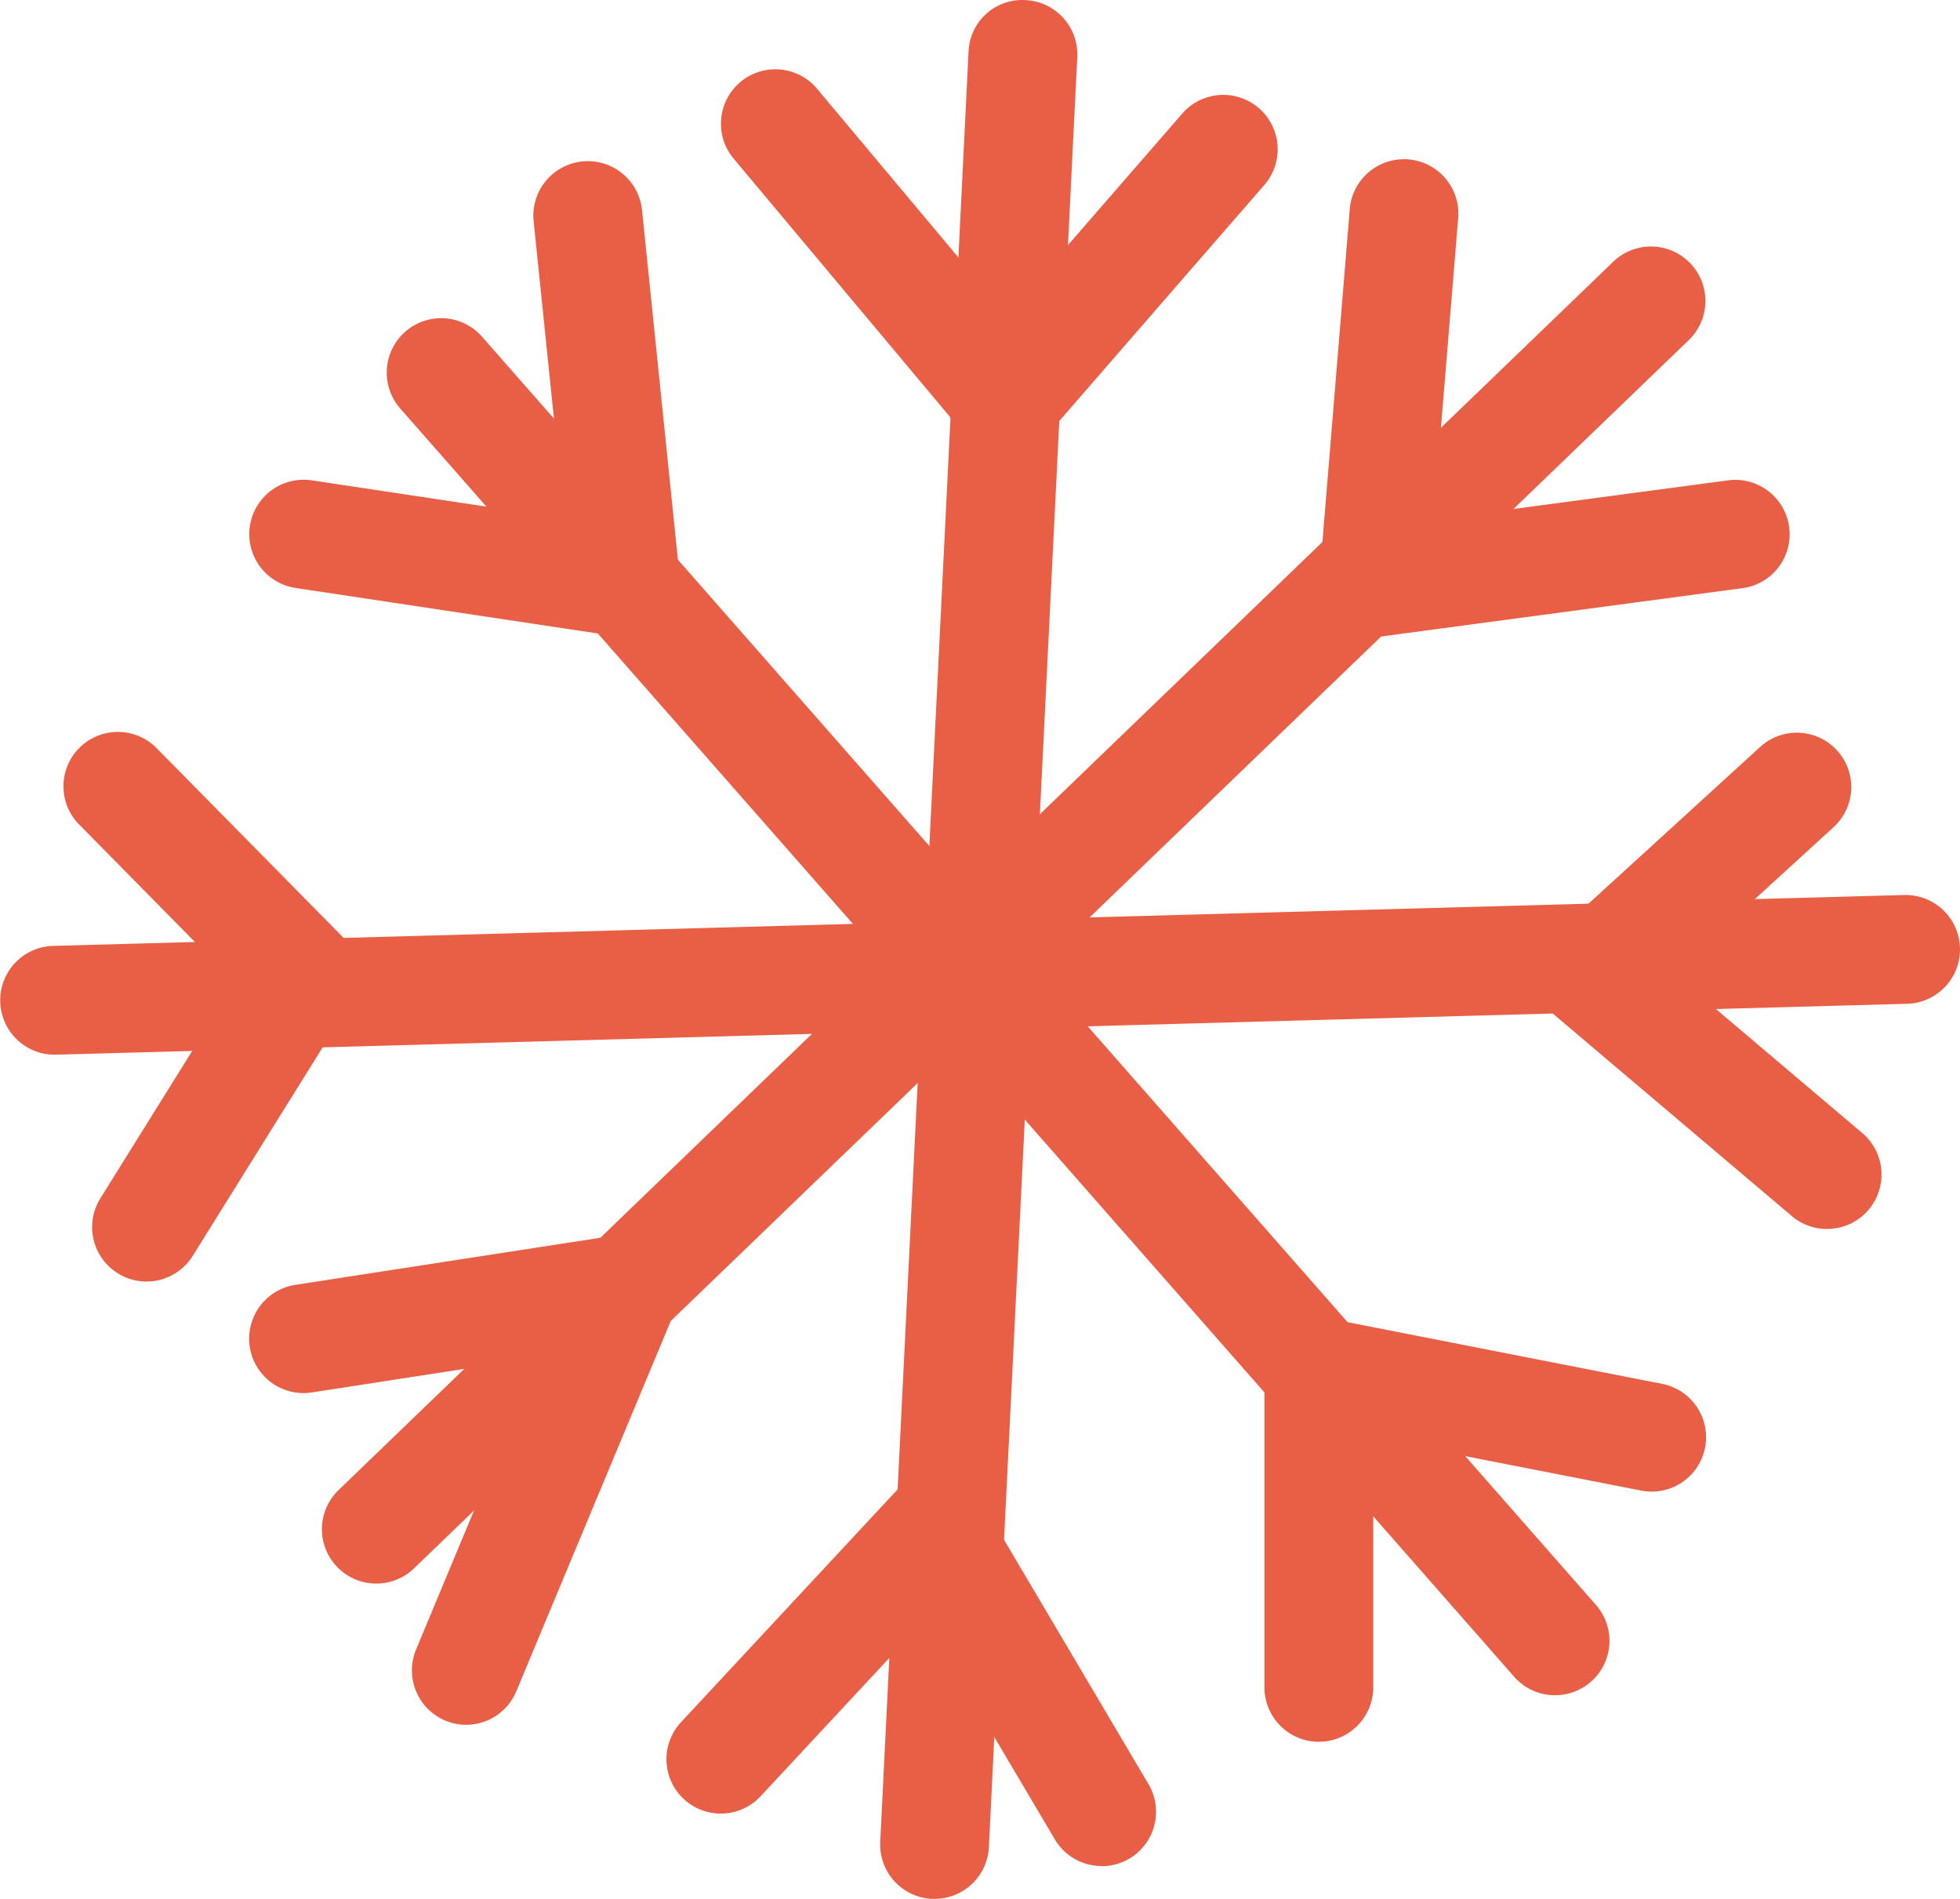
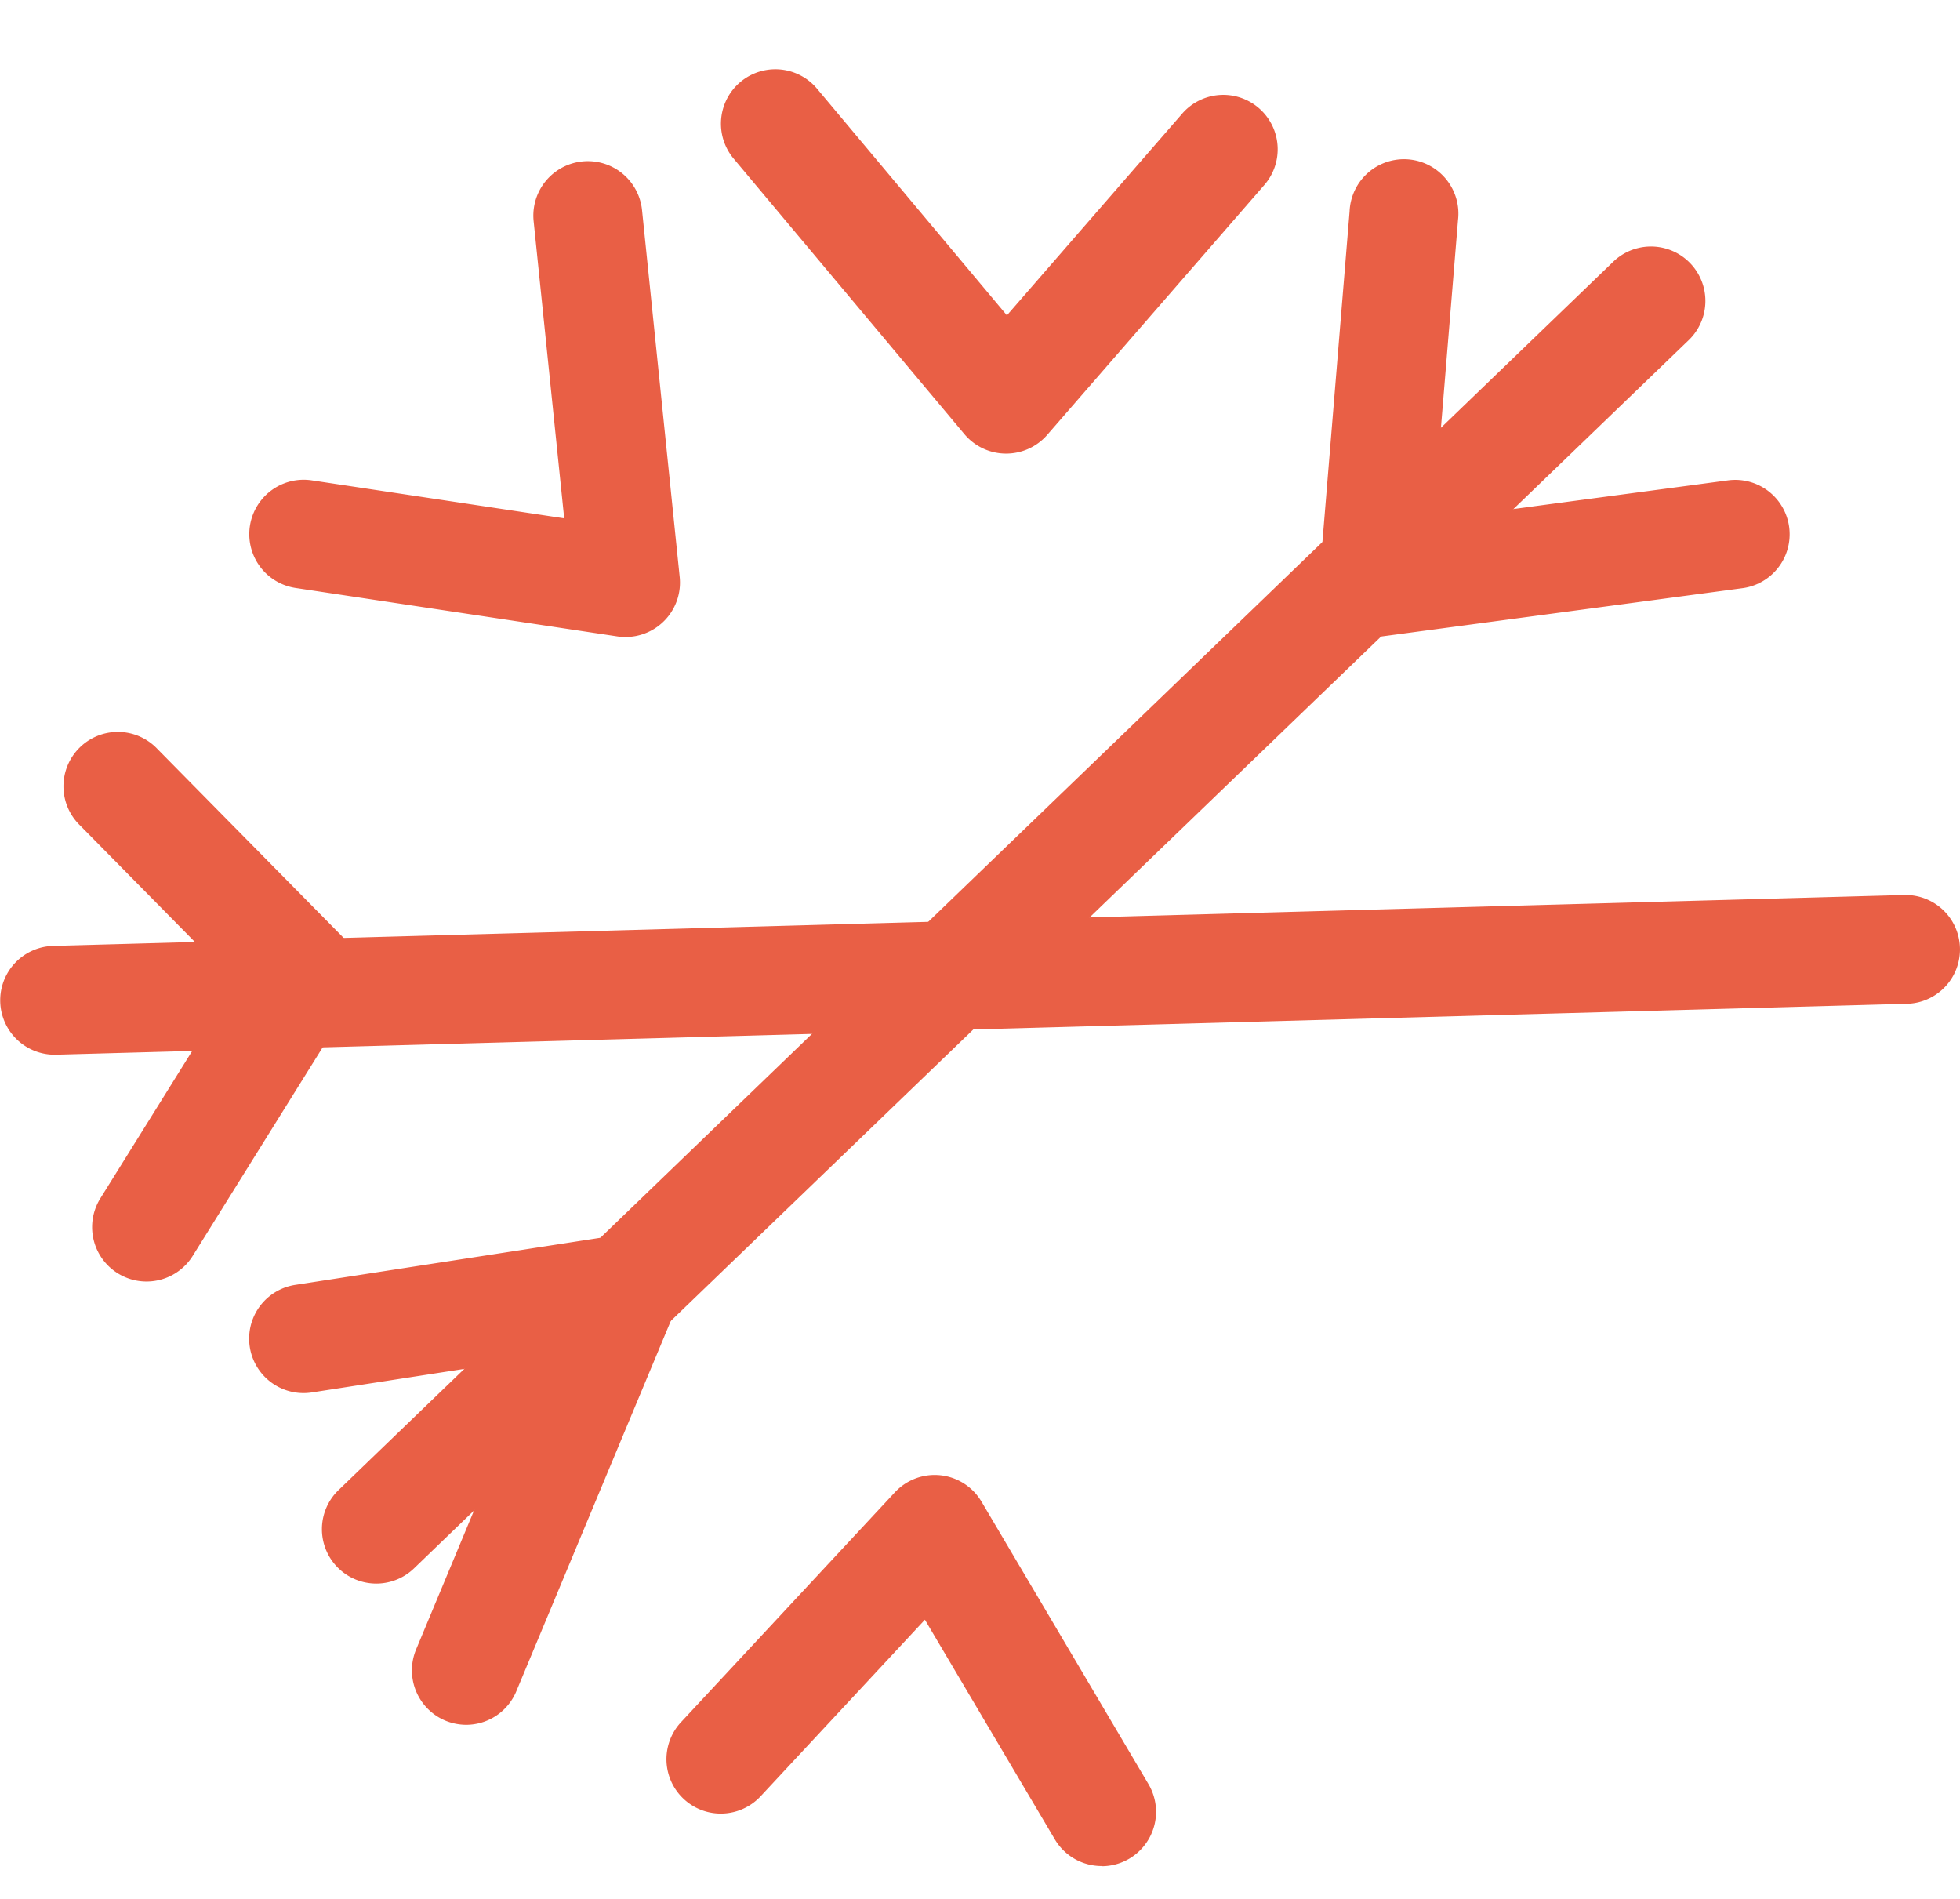
<svg xmlns="http://www.w3.org/2000/svg" id="snow-3-red" width="70.514" height="68.309" viewBox="0 0 70.514 68.309">
-   <path id="Path_129403" data-name="Path 129403" d="M391.777,165.722a1.957,1.957,0,0,1-1.472-.666l-40.054-45.6a1.958,1.958,0,1,1,2.941-2.585l40.054,45.6a1.956,1.956,0,0,1-1.468,3.249Z" transform="translate(-335.831 -104.737)" fill="#e95f45" />
-   <path id="Path_129404" data-name="Path 129404" d="M360.188,179.041l-.1,0a1.956,1.956,0,0,1-1.858-2.053l3.177-64.394a1.932,1.932,0,0,1,2.053-1.858,1.956,1.956,0,0,1,1.858,2.051l-3.18,64.4A1.956,1.956,0,0,1,360.188,179.041Z" transform="translate(-326.562 -110.732)" fill="#e95f45" />
  <path id="Path_129405" data-name="Path 129405" d="M345.067,131.85a1.957,1.957,0,0,1-.052-3.913l66.6-1.831a1.957,1.957,0,1,1,.107,3.913l-66.6,1.831Z" transform="translate(-343.112 -93.909)" fill="#e95f45" />
  <path id="Path_129406" data-name="Path 129406" d="M350.6,163.078a1.956,1.956,0,0,1-1.357-3.366L395.127,115.5a1.958,1.958,0,0,1,2.717,2.819l-45.887,44.211A1.96,1.96,0,0,1,350.6,163.078Z" transform="translate(-337.061 -106.111)" fill="#e95f45" />
  <path id="Path_129407" data-name="Path 129407" d="M367.728,130.615a1.958,1.958,0,0,1-1.95-2.118l1.085-13.2a1.958,1.958,0,1,1,3.9.323l-.886,10.776,10.638-1.42a1.957,1.957,0,0,1,.517,3.879L367.988,130.6A1.785,1.785,0,0,1,367.728,130.615Z" transform="translate(-318.309 -107.701)" fill="#e95f45" />
  <path id="Path_129408" data-name="Path 129408" d="M365.755,125.746h-.019a1.961,1.961,0,0,1-1.481-.7l-8.3-9.909a1.957,1.957,0,0,1,3-2.516l6.83,8.152,6.286-7.232a1.957,1.957,0,1,1,2.953,2.568l-7.788,8.963A1.959,1.959,0,0,1,365.755,125.746Z" transform="translate(-329.56 -109.429)" fill="#e95f45" />
  <path id="Path_129409" data-name="Path 129409" d="M360.927,130.615a1.966,1.966,0,0,1-.291-.021l-11.577-1.743a1.957,1.957,0,1,1,.584-3.871l9.08,1.366-1.1-10.688a1.958,1.958,0,0,1,3.9-.4l1.355,13.2a1.958,1.958,0,0,1-1.948,2.157Z" transform="translate(-338.425 -107.7)" fill="#e95f45" />
  <path id="Path_129410" data-name="Path 129410" d="M347.174,143.06a1.957,1.957,0,0,1-1.659-2.993l4.838-7.764-5.576-5.657a1.957,1.957,0,1,1,2.788-2.746l6.659,6.755a1.959,1.959,0,0,1,.268,2.409l-5.655,9.074A1.958,1.958,0,0,1,347.174,143.06Z" transform="translate(-341.904 -96.959)" fill="#e95f45" />
  <path id="Path_129411" data-name="Path 129411" d="M370.217,150.135a1.958,1.958,0,0,1-1.686-.961l-4.673-7.9-5.911,6.351a1.956,1.956,0,0,1-2.863-2.666l7.693-8.267a1.956,1.956,0,0,1,3.117.335l6.007,10.161a1.957,1.957,0,0,1-1.684,2.953Z" transform="translate(-330.583 -83.007)" fill="#e95f45" />
  <path id="Path_129412" data-name="Path 129412" d="M355.2,149.569a1.987,1.987,0,0,1-.752-.149,1.961,1.961,0,0,1-1.054-2.562l4.378-10.5-8.127,1.255a1.957,1.957,0,1,1-.6-3.869l11.577-1.787a1.957,1.957,0,0,1,2.1,2.687l-5.722,13.717A1.956,1.956,0,0,1,355.2,149.569Z" transform="translate(-338.424 -87.522)" fill="#e95f45" />
-   <path id="Path_129413" data-name="Path 129413" d="M379.946,141.169a1.946,1.946,0,0,1-1.263-.463l-8.481-7.184a1.956,1.956,0,0,1-.057-2.939l7.4-6.755a1.956,1.956,0,1,1,2.639,2.888l-5.752,5.255,6.784,5.747a1.956,1.956,0,0,1-1.267,3.45Z" transform="translate(-314.219 -96.959)" fill="#e95f45" />
-   <path id="Path_129414" data-name="Path 129414" d="M366.788,148.622a1.959,1.959,0,0,1-1.958-1.958V135.318a1.957,1.957,0,0,1,2.335-1.919l11.974,2.348a1.956,1.956,0,1,1-.754,3.839l-9.641-1.889v8.967A1.958,1.958,0,0,1,366.788,148.622Z" transform="translate(-319.34 -85.964)" fill="#e95f45" />
</svg>